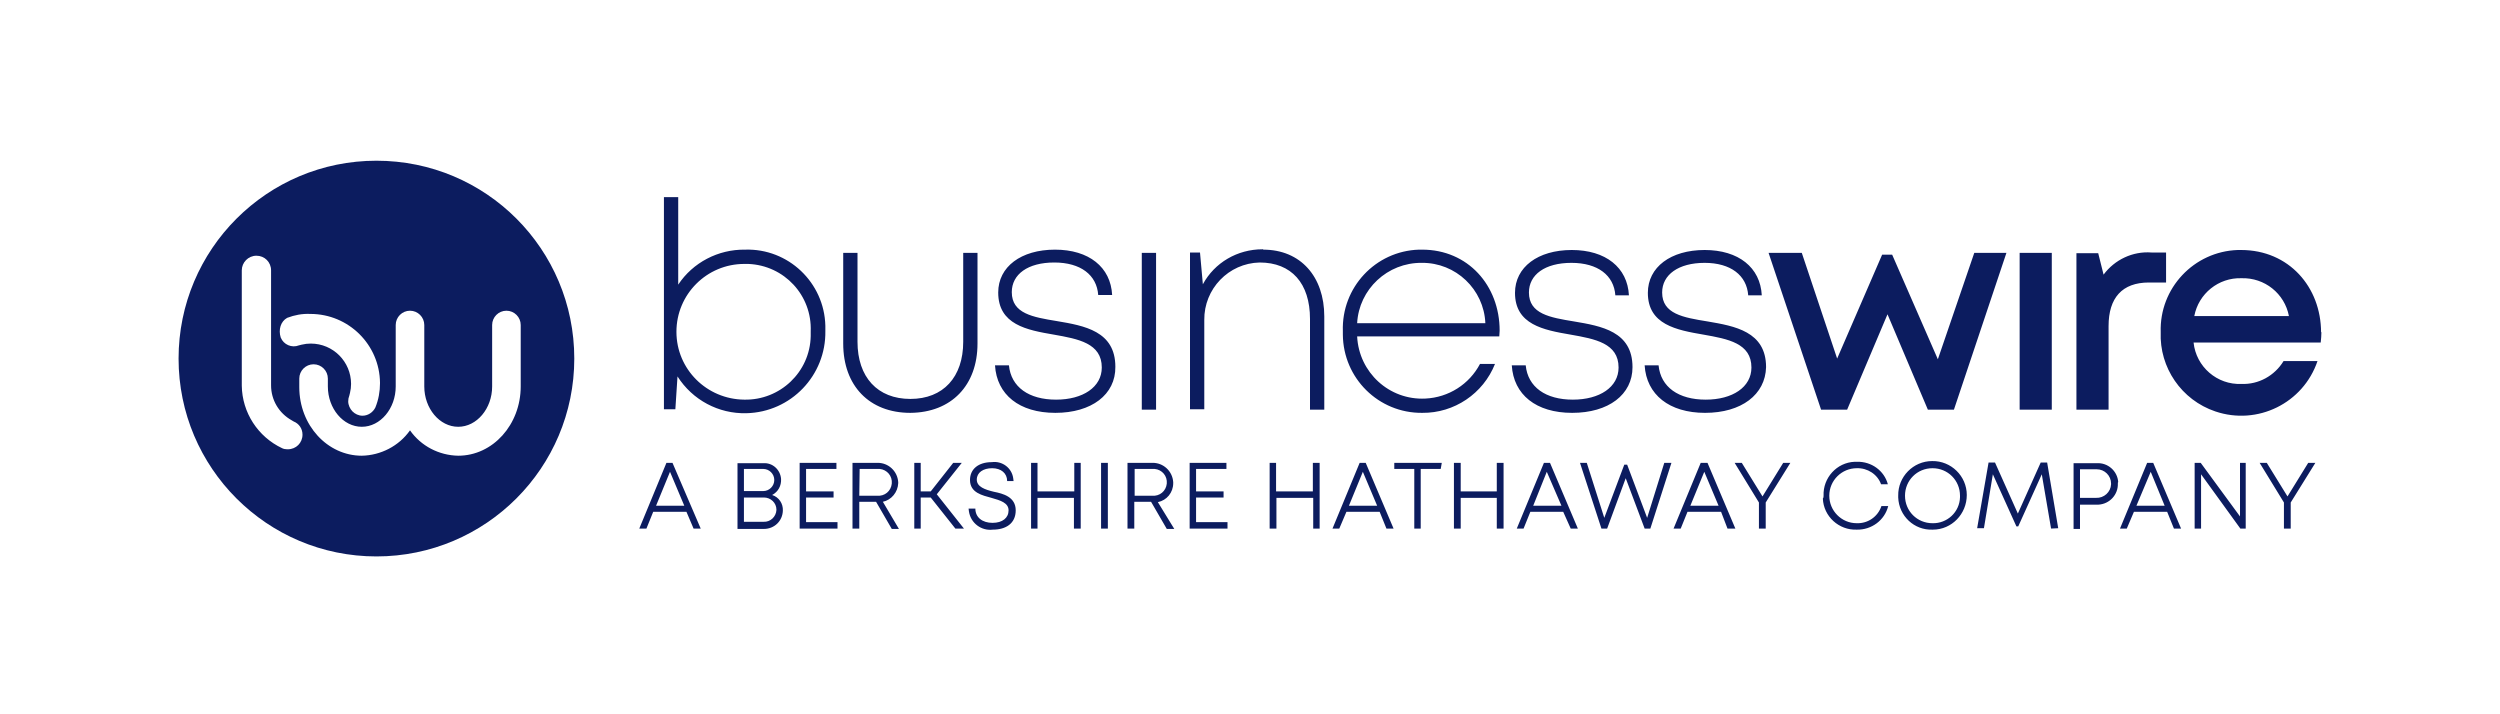
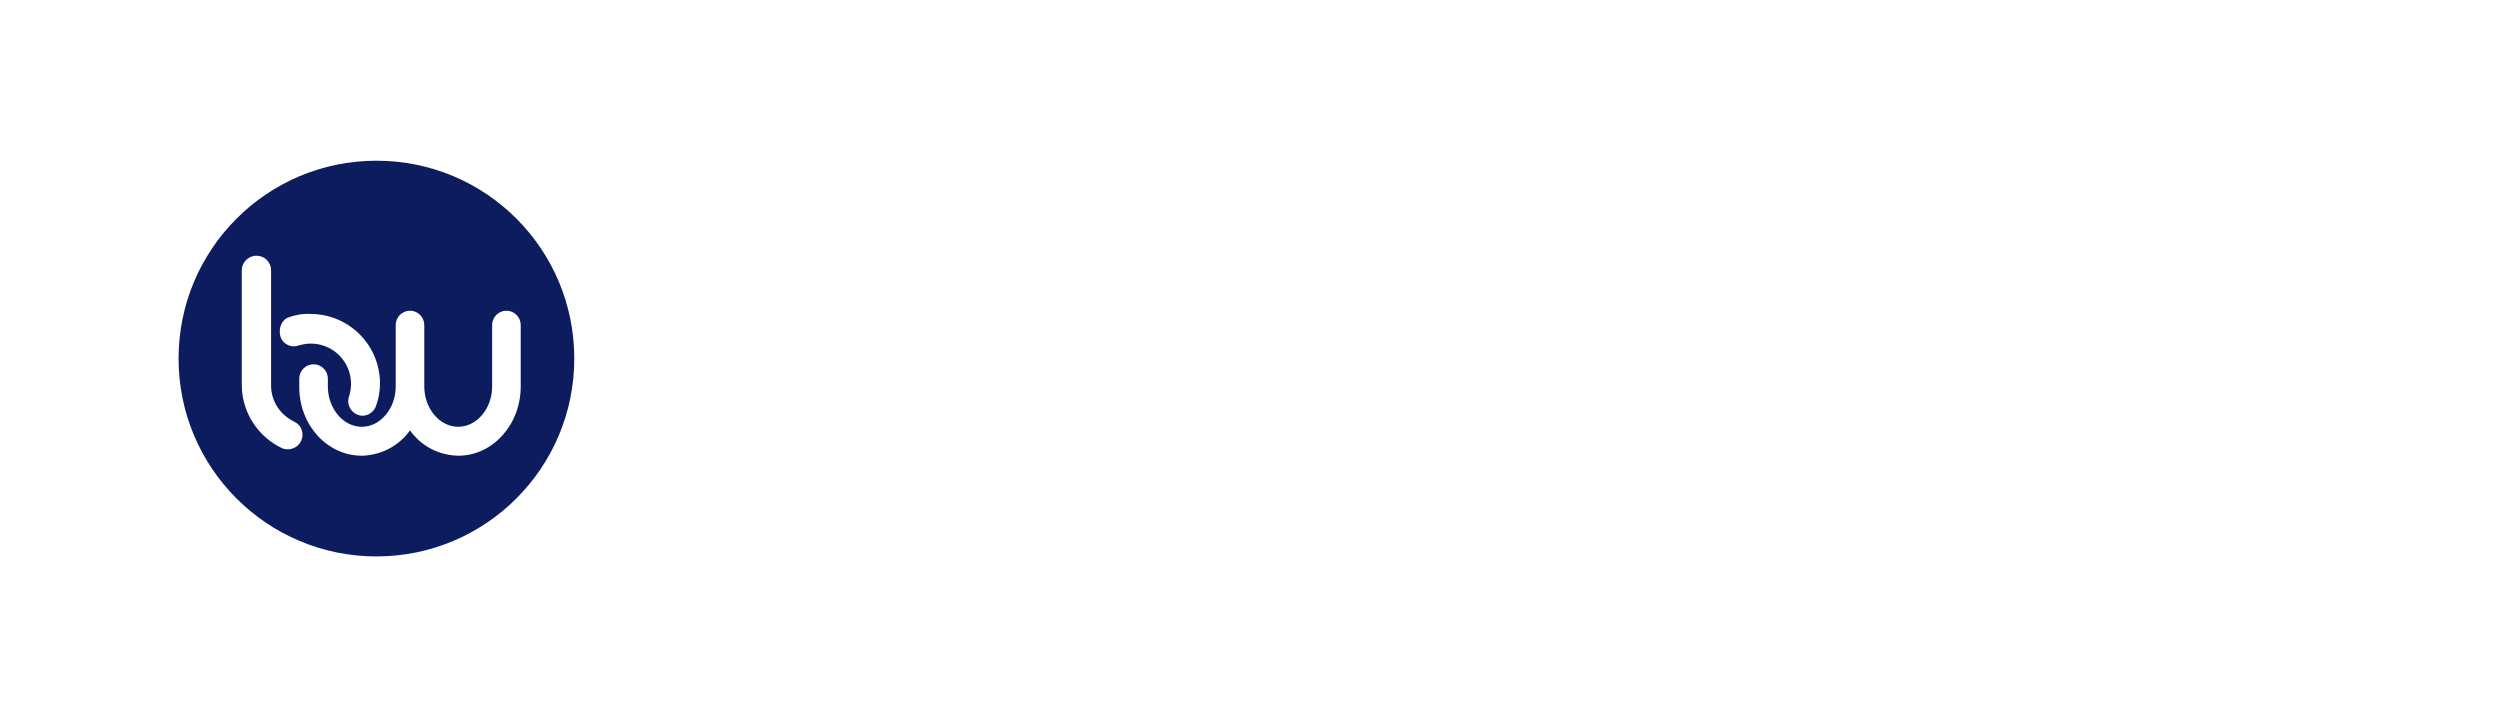
<svg xmlns="http://www.w3.org/2000/svg" width="700" height="200" viewBox="0 0 700 200" fill="none">
  <path d="M105.4 45C74.8 45 50 69.8 50 100.4C50 131 74.8 155.8 105.4 155.8C136 155.8 160.8 131 160.8 100.4C160.8 69.8 136.1 45 105.4 45ZM80.4 89C82.5 88.2 84.6 87.8 86.9 87.9C97.6 87.9 106.3 96.5 106.4 107.2C106.4 107.2 106.4 107.2 106.4 107.3C106.4 109.6 106 111.9 105.1 114.1C104.4 115.5 103 116.4 101.5 116.4C100.4 116.4 99.4 115.9 98.7 115.2C98 114.5 97.5 113.4 97.5 112.4C97.5 111.8 97.6 111.3 97.8 110.8C97.8 110.8 98 110.1 98 110C98.2 109.2 98.3 108.3 98.3 107.5C98.3 101.3 93.3 96.2 87 96.2C86.2 96.2 85.3 96.3 84.5 96.5L83.7 96.7C81.7 97.5 79.4 96.5 78.6 94.5C77.9 92.3 78.6 90 80.4 89ZM80.4 125.8C79.9 125.8 79.4 125.7 79 125.5C72.2 122.3 67.8 115.5 67.7 108V75.7C67.7 73.5 69.5 71.6 71.8 71.6C74.1 71.6 75.9 73.4 75.9 75.7V107.9C75.9 112 78.1 115.7 81.7 117.7L82.2 118C83.7 118.6 84.7 120 84.7 121.7C84.7 124 82.9 125.8 80.6 125.8C80.5 125.8 80.4 125.8 80.3 125.8H80.4ZM128.3 127.6C122.9 127.5 117.9 124.9 114.8 120.5C111.7 124.9 106.6 127.5 101.3 127.6C91.7 127.6 83.8 119.1 83.8 108.4V106C83.8 103.8 85.6 102 87.8 102C90 102 91.8 103.8 91.8 106V108.2C91.8 114.4 96.1 119.5 101.3 119.5C106.5 119.5 110.8 114.4 110.8 108.2V91C110.8 88.8 112.6 87 114.8 87C117 87 118.8 88.8 118.8 91V108.2C118.8 114.4 123.1 119.5 128.3 119.5C133.5 119.5 137.8 114.4 137.8 108.2V91C137.8 88.8 139.6 87 141.8 87C144 87 145.8 88.8 145.8 91V108.2C145.8 118.9 138 127.6 128.3 127.6Z" fill="#0C1C5F" />
-   <path d="M208.6 69.9C220.7 69.5 230.8 79.1 231.1 91.2C231.1 91.7 231.1 92.2 231.1 92.7C231.3 105.1 221.5 115.4 209 115.7C201.2 115.9 193.9 112 189.7 105.4L189.1 114.6H185.9V55.2H189.9V79.7C194 73.5 201.1 69.8 208.6 69.9ZM227 92.8C227.4 82.7 219.6 74.3 209.5 73.9C209.1 73.9 208.7 73.9 208.4 73.9C197.9 73.9 189.4 82.4 189.4 92.9C189.4 103.4 197.9 111.8 208.4 111.9C218.4 112.1 226.8 104.2 227 94.1C227 93.6 227 93.2 227 92.8ZM254.9 115.6C243.4 115.6 236.1 108 236.1 96.2V70.8H240.1V95.7C240.1 105.6 245.7 111.7 254.9 111.7C264.1 111.7 269.7 105.6 269.7 95.7V70.8H273.7V96.2C273.7 107.9 266.4 115.5 254.9 115.6ZM295.5 115.6C285.4 115.6 279.1 110.5 278.6 102.3H282.5C283.1 108.4 288.1 111.9 295.7 111.9C303.2 111.9 308.5 108.4 308.5 102.9C308.5 96.1 301.9 94.9 295.1 93.7C287.5 92.4 279.5 90.9 279.5 81.9C279.5 74.7 285.9 69.9 295.4 69.9C304.9 69.9 311 74.8 311.4 82.6H307.5C307.1 77 302.6 73.5 295.2 73.5C287.8 73.5 283.3 76.8 283.3 81.8C283.3 87.8 289.2 88.8 295.9 89.9C303.6 91.2 312.3 92.7 312.3 102.7C312.4 110.5 305.6 115.6 295.5 115.6ZM319.7 70.8H323.7V114.7H319.7V70.8ZM353.7 69.9C364.2 69.9 370.8 77.5 370.8 88.6V114.7H366.8V89.3C366.8 79.3 361.6 73.5 352.7 73.5C344 73.7 337.1 80.9 337.2 89.6V114.6H333.2V70.7H336L336.8 79.6C340.1 73.5 346.5 69.8 353.5 69.8H353.7V69.9ZM419.8 94.2H380C380.5 104.3 389 112.1 399.1 111.6C405.6 111.3 411.4 107.6 414.4 101.9H418.6C415.3 110.2 407.2 115.7 398.2 115.6C386 115.7 376.1 105.9 376 93.7C376 93.4 376 93.1 376 92.7C375.6 80.5 385.1 70.3 397.3 69.9C397.6 69.9 397.9 69.9 398.2 69.9C411 69.9 419.9 79.9 419.9 92.6C419.9 93.1 419.8 93.7 419.8 94.2ZM380 90.5H415.9C415.5 81 407.6 73.5 398.1 73.6C388.5 73.5 380.5 81 380 90.5ZM440.2 115.6C430.1 115.6 423.8 110.5 423.3 102.3H427.2C427.8 108.4 432.8 111.9 440.4 111.9C447.9 111.9 453.2 108.4 453.2 102.9C453.2 96.1 446.6 94.9 439.8 93.7C432.2 92.4 424.2 90.9 424.2 82C424.2 74.8 430.6 70 440.1 70C449.6 70 455.7 74.9 456.1 82.7H452.3C451.9 77.1 447.4 73.6 440 73.6C432.6 73.6 428.1 76.9 428.1 81.9C428.1 87.9 434 88.9 440.7 90C448.4 91.3 457.1 92.8 457.1 102.8C457.1 110.5 450.4 115.6 440.2 115.6ZM477.4 115.6C467.4 115.6 461 110.5 460.5 102.3H464.4C465 108.4 470 111.9 477.6 111.9C485.1 111.9 490.4 108.4 490.4 102.9C490.4 96.1 483.8 94.9 477 93.7C469.4 92.4 461.4 90.9 461.4 82C461.4 74.8 467.8 70 477.3 70C486.8 70 492.9 74.9 493.3 82.7H489.5C489.1 77.1 484.6 73.6 477.3 73.6C470 73.6 465.4 76.9 465.4 81.9C465.4 87.9 471.3 88.9 478.1 90C485.7 91.3 494.5 92.8 494.5 102.8C494.3 110.5 487.6 115.6 477.4 115.6ZM561.8 70.8L547.1 114.7H539.8L528.5 88L517.2 114.7H509.9L495.2 70.8H504.5L514.4 100.4L527 71.3H529.8L542.6 100.6L552.8 70.8H561.8ZM565.5 70.8H574.5V114.7H565.5V70.8ZM606.5 70.6V79.1H601.7C594.2 79.1 590.4 83.4 590.4 91.3V114.7H581.4V70.9H587.5L589 76.9C592.1 72.7 597.2 70.3 602.4 70.7H606.5V70.6ZM650 92.9C650 93.9 649.9 94.9 649.8 95.9H614.2C614.9 102.7 620.8 107.8 627.6 107.5C632.4 107.7 636.9 105.2 639.4 101.1H648.9C644.9 112.9 632.1 119.2 620.3 115.2C610.8 112 604.6 102.9 605 93C604.6 80.7 614.3 70.4 626.6 70C626.9 70 627.2 70 627.5 70C640.9 70 649.9 80.4 649.9 93.1L650 92.9ZM627.6 77.9C621.2 77.7 615.6 82.2 614.4 88.5H640.9C639.7 82.2 634.1 77.7 627.6 77.9ZM192.2 143.3H182.9L181 148H179L186.6 129.6H188.3L196.2 148H194.2L192.2 143.3ZM183.7 141.6H191.6L187.6 132.1L183.7 141.6ZM219.2 143C219.1 145.9 216.8 148.1 213.9 148.1C213.8 148.1 213.7 148.1 213.6 148.1H206.5V129.7H213.7C216.3 129.5 218.5 131.5 218.7 134.1C218.8 136 217.9 137.7 216.2 138.6C218.1 139.2 219.3 141 219.2 143ZM208.3 131.4V137.5H213.7C215.4 137.5 216.8 136.1 216.8 134.4C216.8 132.7 215.4 131.3 213.7 131.3H208.3V131.4ZM217.4 142.7C217.4 140.8 215.8 139.3 213.9 139.3H213.8H208.3V146.1H213.8C215.7 146.2 217.3 144.7 217.4 142.8C217.4 142.8 217.4 142.8 217.4 142.7ZM234.5 146.2V148H223.9V129.6H234.2V131.3H225.7V137.6H233.4V139.3H225.7V146.2H234.5ZM245.3 140.5H240.6V148H238.7V129.6H245.6C248.7 129.5 251.3 131.9 251.5 135C251.5 135.1 251.5 135.2 251.5 135.3C251.4 137.8 249.6 140 247.2 140.5L251.7 148.1H249.7L245.3 140.5ZM240.6 138.8H245.6C247.7 139 249.5 137.5 249.7 135.4C249.9 133.3 248.4 131.5 246.3 131.3C246.1 131.3 245.9 131.3 245.7 131.3H240.7L240.6 138.8ZM260.6 139.3H257.8V148H256V129.6H257.8V137.6H260.6L266.9 129.6H269.3L262.3 138.4L269.9 148H267.5L260.6 139.3ZM271.2 142.4H273.1C273.1 144.9 275.1 146.4 277.9 146.4C280.7 146.4 282.4 145 282.4 142.9C282.4 140.8 280.1 140.1 277.6 139.4C275.1 138.7 271.6 138 271.6 134.4C271.6 131.3 274 129.4 277.7 129.4C280.6 129 283.3 131 283.7 133.9C283.7 134.2 283.8 134.4 283.8 134.7H282C282 132.5 280.3 131.1 277.8 131.1C275.3 131.1 273.5 132.3 273.5 134.3C273.5 136.3 275.8 137.1 278.3 137.7C280.8 138.2 284.4 139.1 284.4 142.9C284.4 146.6 281.6 148.3 278 148.3C274.8 148.7 271.8 146.5 271.3 143.2C271.3 142.9 271.2 142.7 271.2 142.4ZM302.6 129.6V148H300.7V139.4H290.5V148H288.7V129.6H290.5V137.6H300.8V129.6H302.6ZM308.3 129.6H310.2V148H308.3V129.6ZM322.3 140.5H317.6V148H315.7V129.6H322.6C325.7 129.5 328.3 131.9 328.5 135C328.5 135.1 328.5 135.2 328.5 135.3C328.5 137.9 326.7 140.1 324.2 140.6L328.8 148.1H326.7L322.3 140.5ZM317.6 138.8H322.6C324.7 139 326.5 137.5 326.7 135.4C326.9 133.3 325.4 131.5 323.3 131.3C323.1 131.3 322.9 131.3 322.7 131.3H317.7V138.8H317.6ZM343.7 146.2V148H333.1V129.6H343.4V131.3H334.9V137.6H342.6V139.3H334.9V146.2H343.7ZM369.5 129.6V148H367.7V139.4H357.4V148H355.5V129.6H357.3V137.6H367.6V129.6H369.5ZM386.3 143.3H377L375 148H373.1L380.7 129.6H382.4L390.2 148H388.2L386.3 143.3ZM377.7 141.6H385.6L381.6 132.1L377.7 141.6ZM403.4 131.3H397.8V148H396V131.3H390.4V129.6H403.7L403.4 131.3ZM421 129.6V148H419.1V139.4H409V148H407.1V129.6H409V137.6H419.1V129.6H421ZM437.7 143.3H428.5L426.6 148H424.7L432.3 129.6H434L441.8 148H439.8L437.7 143.3ZM429.3 141.6H437.2L433.1 132.1L429.3 141.6ZM468 129.6L462.1 148H460.5L455.2 133.9L450 148H448.4L442.4 129.6H444.3L449.2 145L454.8 130.1H455.6L461.2 145L466 129.6H468ZM481.9 143.3H472.5L470.6 148H468.6L476.2 129.6H478.1L485.9 148H483.7L481.9 143.3ZM473.3 141.6H481.2L477.2 132.1L473.3 141.6ZM494.4 140.7V148H492.5V140.7L485.7 129.6H487.7L493.5 139L499.3 129.6H501.3L494.4 140.7ZM510.6 138.8C510.4 133.8 514.3 129.5 519.3 129.3C519.5 129.3 519.8 129.3 520 129.3C524 129.2 527.6 131.8 528.6 135.6H526.7C525.7 132.8 522.9 131 519.9 131.1C515.7 131.1 512.2 134.5 512.2 138.8C512.2 143 515.6 146.5 519.9 146.5C523 146.6 525.8 144.7 526.8 141.7H528.7C527.7 145.7 524 148.4 519.9 148.3C514.9 148.5 510.6 144.6 510.4 139.6C510.6 139.3 510.6 139.1 510.6 138.8ZM531.5 138.8C531.4 133.5 535.7 129.1 541 129.1C546.3 129 550.7 133.3 550.7 138.6C550.7 143.9 546.5 148.3 541.2 148.3H541.1C536 148.5 531.7 144.5 531.5 139.3C531.5 139.1 531.5 139 531.5 138.8ZM548.8 138.8C548.8 134.5 545.4 131.1 541.1 131.1C536.8 131.1 533.4 134.5 533.4 138.8C533.4 143.1 536.8 146.5 541.1 146.5C545.2 146.6 548.7 143.4 548.8 139.2C548.8 139.1 548.8 138.9 548.8 138.8ZM574.3 148L571.7 132.8L565.1 147.4H564.6L558 132.8L555.5 147.9H553.6L556.8 129.5H558.6L565 143.8L571.4 129.5H573.2L576.3 147.9L574.3 148ZM593 135.4C593.1 138.5 590.7 141.1 587.6 141.3C587.4 141.3 587.2 141.3 587 141.3H582.4V148.1H580.6V129.7H587.1C590.2 129.5 592.9 131.9 593.1 135C593 135 593 135.2 593 135.4ZM591.1 135.4C591.1 133.2 589.3 131.4 587.1 131.4C587 131.4 586.9 131.4 586.9 131.4H582.4V139.4H586.9C589.1 139.5 591 137.8 591.1 135.6C591.1 135.5 591.1 135.4 591.1 135.4ZM606.8 143.3H597.5L595.5 148H593.6L601.2 129.6H602.9L610.7 148H608.7L606.8 143.3ZM598.2 141.6H606.1L602.2 132.1L598.2 141.6ZM628.8 129.6V148H627.3L616.3 132.8V148H614.5V129.6H616.2L627.2 144.6V129.6H628.8ZM641.4 140.7V148H639.5V140.7L632.7 129.6H634.7L640.5 139L646.3 129.6H648.3L641.4 140.7Z" fill="#0C1C5F" />
</svg>